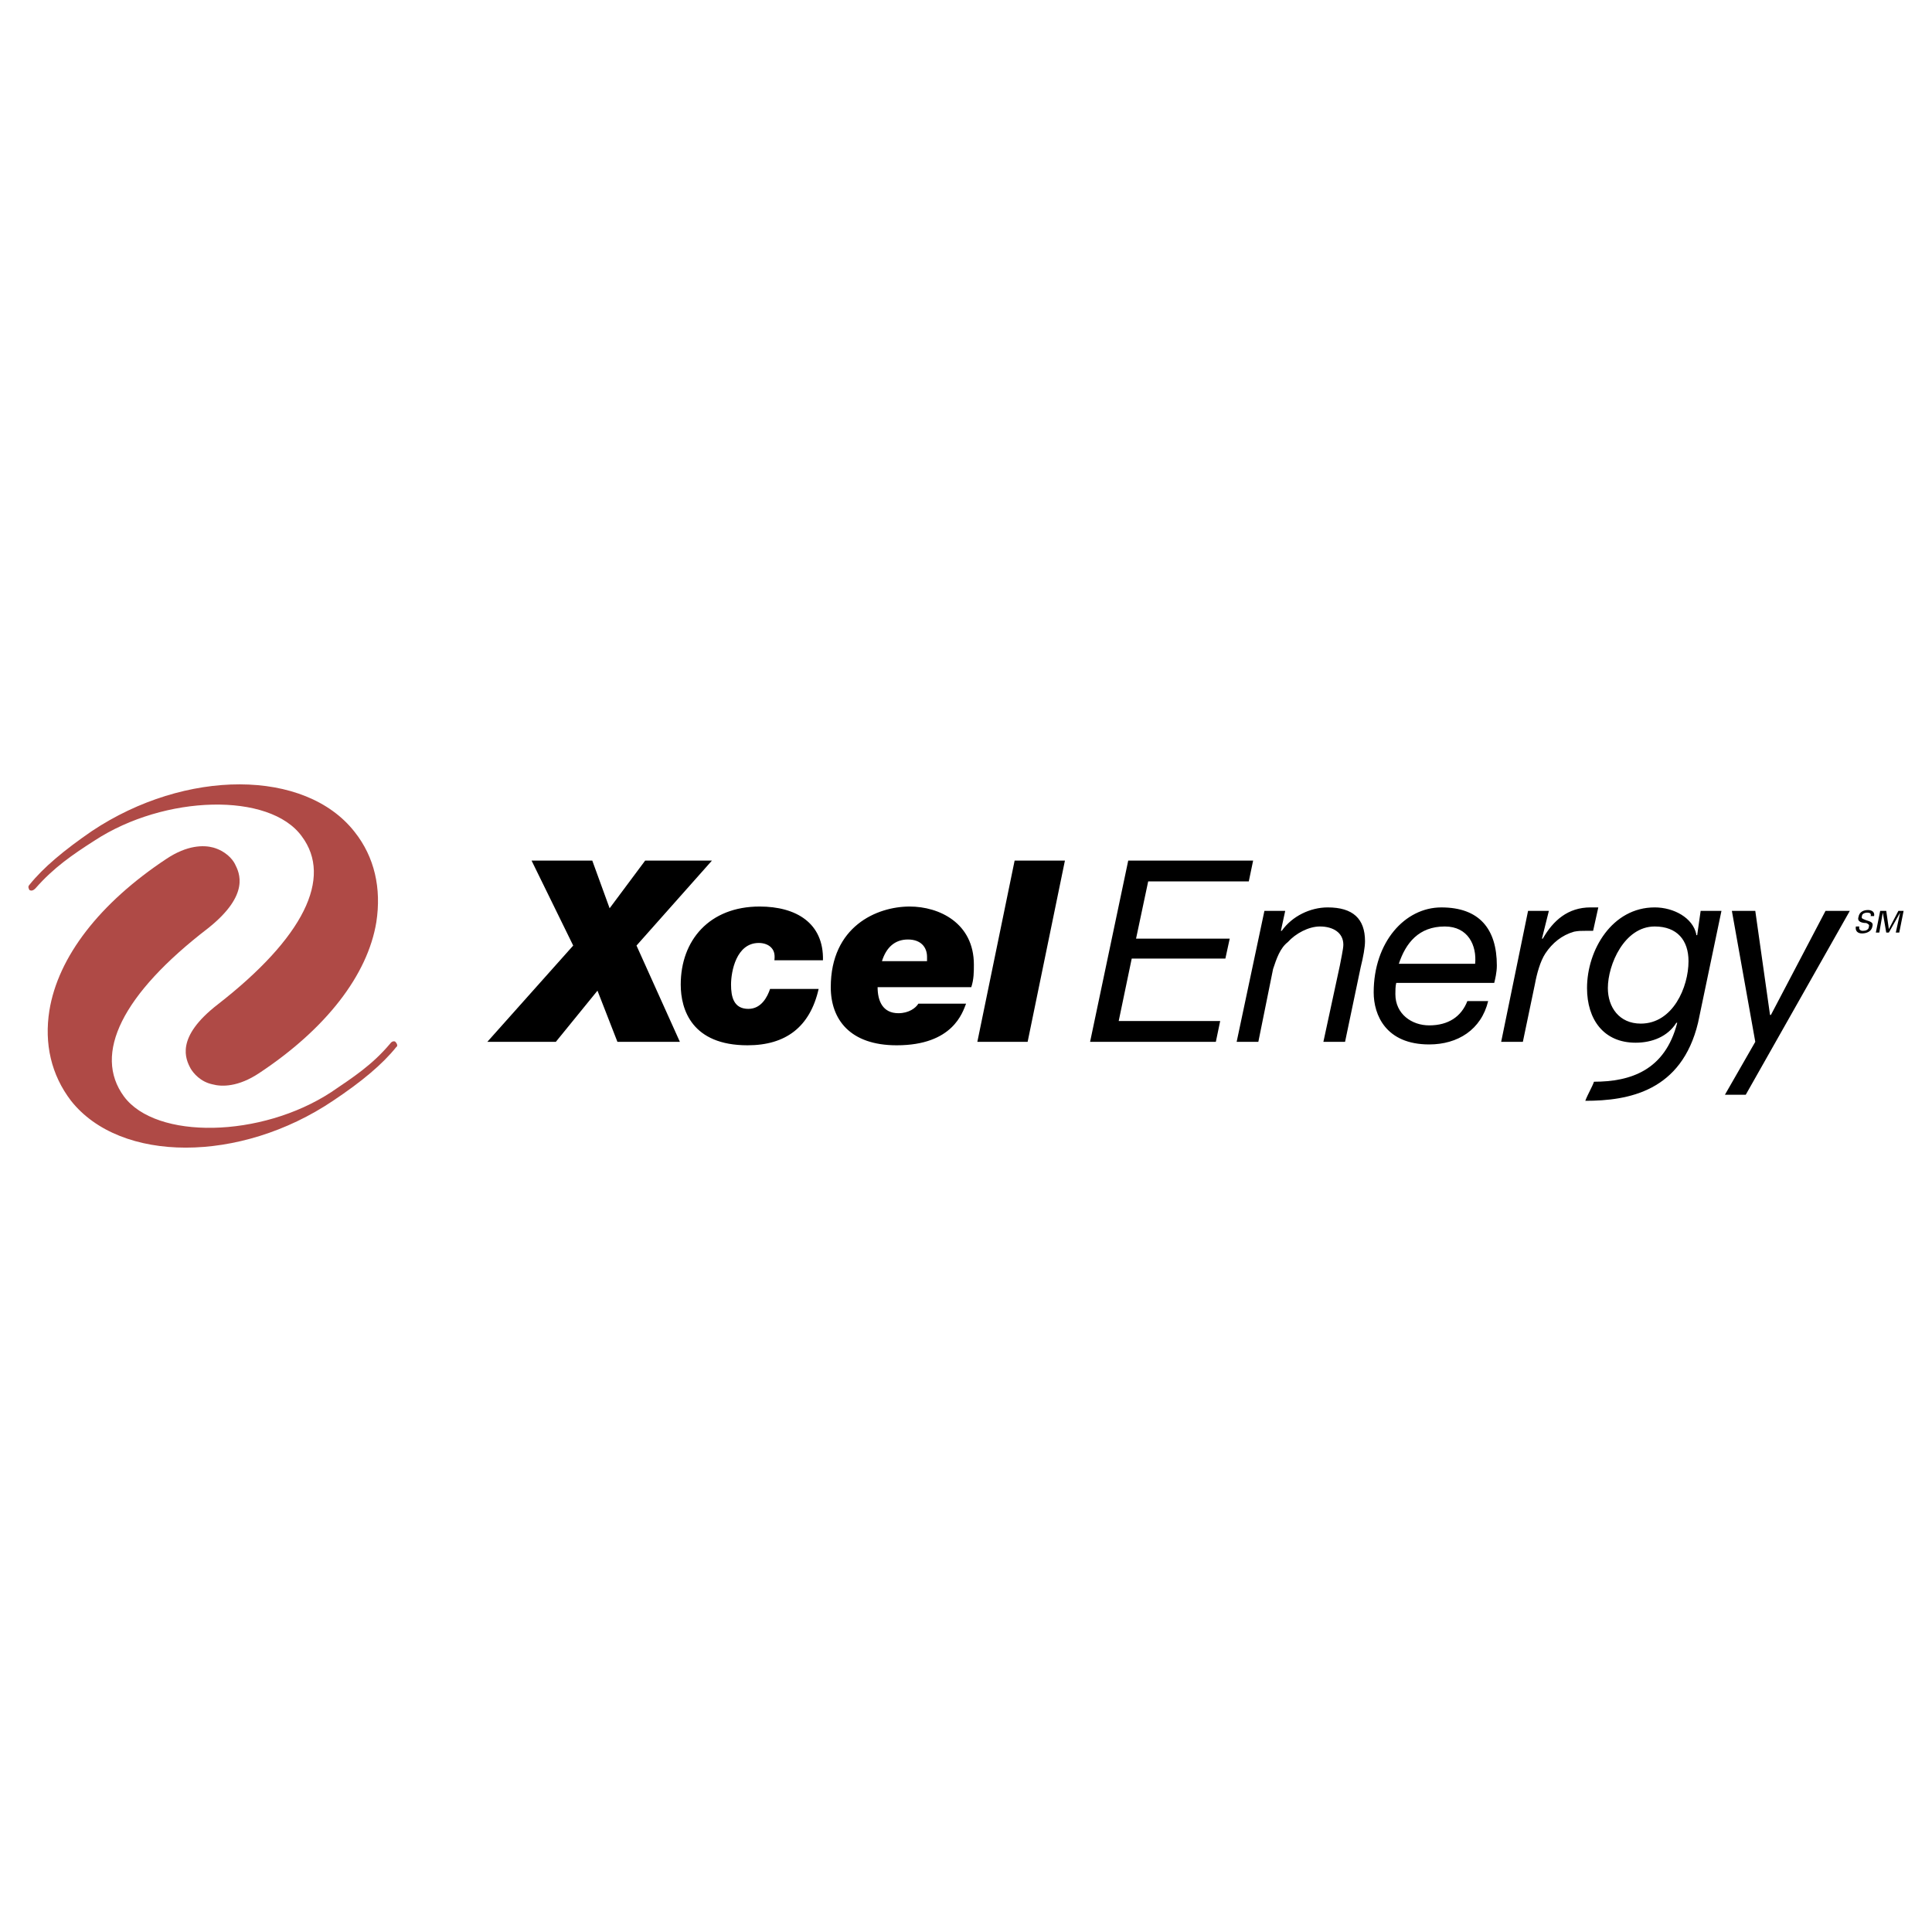
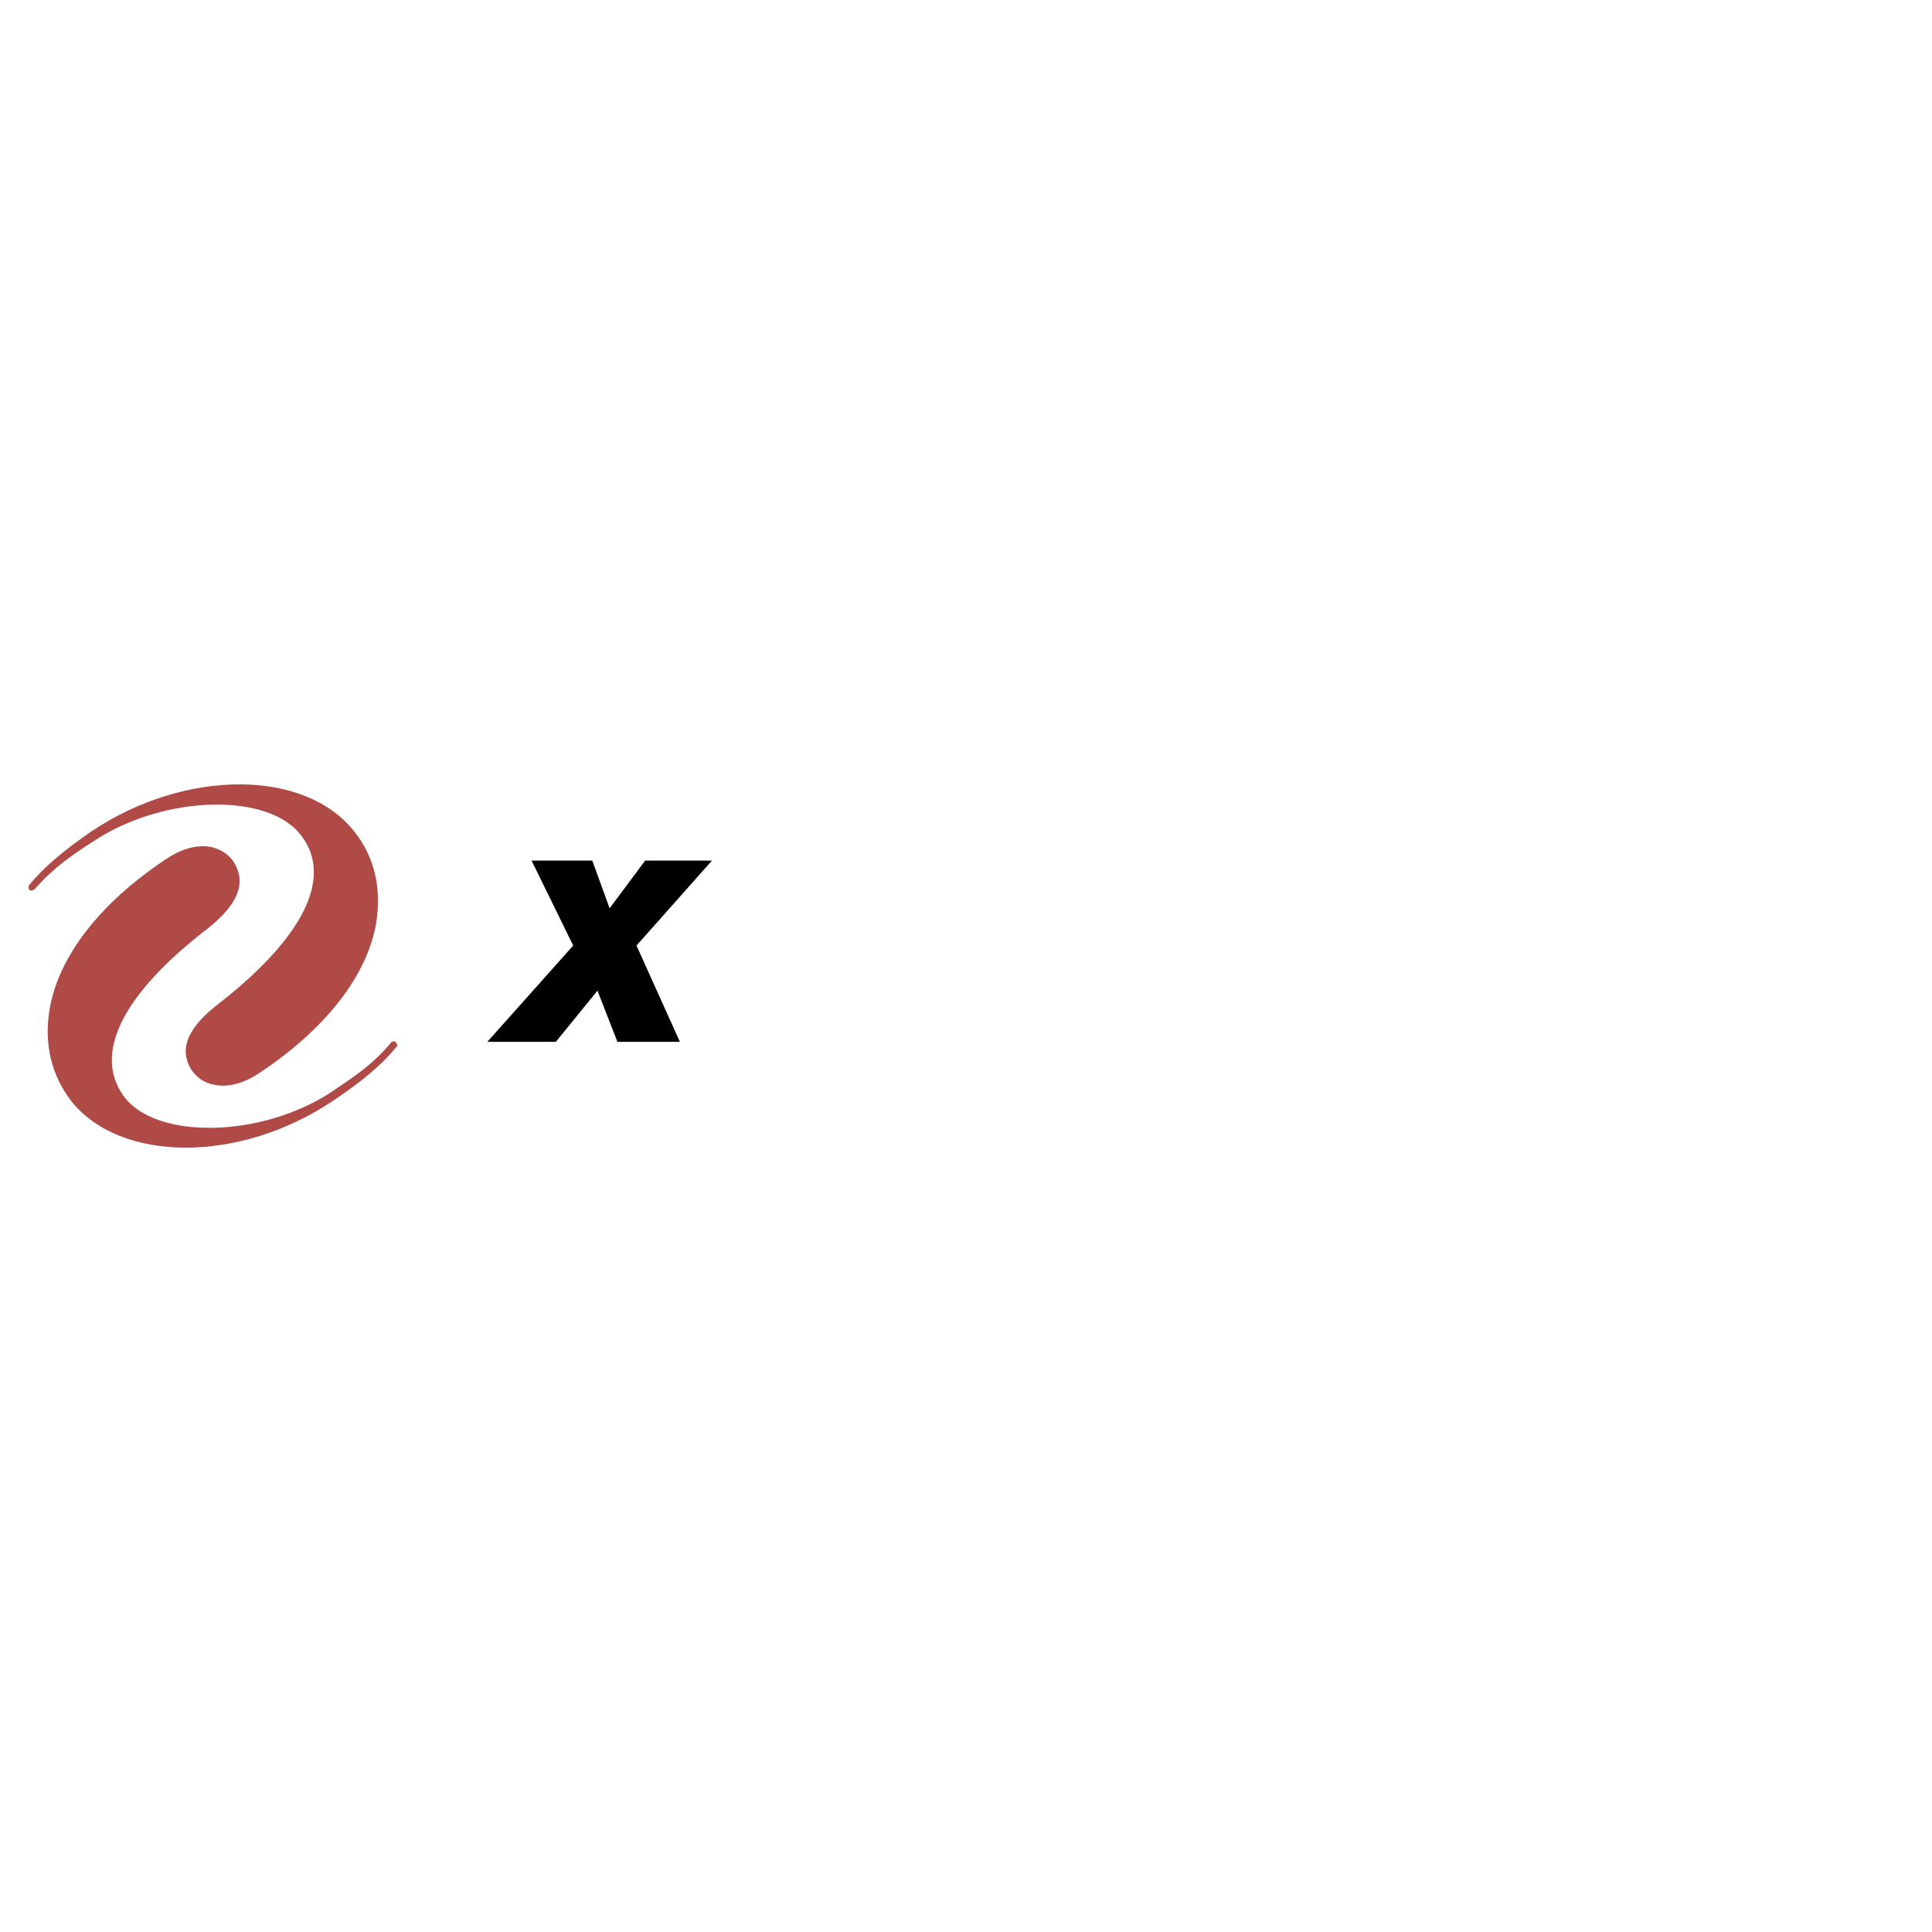
<svg xmlns="http://www.w3.org/2000/svg" width="2500" height="2500" viewBox="0 0 192.756 192.756">
  <g fill-rule="evenodd" clip-rule="evenodd">
-     <path fill="#fff" d="M0 0h192.756v192.756H0V0z" />
    <path d="M39.536 104.463c-1.384 1.73-3.461 3.461-6.316 5.365-9.259 6.23-21.199 6.23-26.131 0-1.99-2.596-2.683-5.711-2.163-9 .865-5.364 5.018-10.729 11.681-15.142 2.077-1.384 3.721-1.384 4.672-1.125 1.211.346 1.904 1.125 2.164 1.644.433.865 1.557 3.029-2.683 6.403-8.566 6.577-11.508 12.547-8.393 16.786 3.202 4.326 13.671 4.154 20.68-.432 2.163-1.471 4.066-2.684 5.884-4.846.173-.26.433-.26.519-.174.173.175.259.435.086.521z" fill="#af4a46" />
    <path d="M2.935 88.282c1.384-1.73 3.461-3.461 6.23-5.365 9.345-6.23 21.286-6.23 26.218.086 1.99 2.509 2.683 5.625 2.164 8.999-.866 5.278-5.019 10.644-11.681 15.056-2.077 1.385-3.721 1.385-4.673 1.125-1.211-.26-1.903-1.125-2.163-1.557-.52-.953-1.558-3.115 2.683-6.404 8.566-6.662 11.508-12.632 8.393-16.786-3.201-4.413-13.671-4.153-20.68.433-2.163 1.384-4.067 2.682-5.884 4.759-.26.26-.433.26-.606.173-.088-.173-.174-.345-.001-.519z" fill="#af4a46" />
    <path d="M57.188 94.339l-4.154-8.479h6.057l1.731 4.759 3.547-4.759h6.663l-7.528 8.479 4.327 9.604H61.6l-1.99-5.105-4.153 5.105h-6.835l8.566-9.604z" />
-     <path d="M77.262 95.81c.086-.692-.087-1.038-.346-1.298-.26-.26-.692-.433-1.211-.433-2.25 0-2.769 2.856-2.769 4.153 0 1.213.259 2.424 1.73 2.424 1.298 0 1.904-1.211 2.164-1.99h4.846c-.866 3.807-3.289 5.623-7.096 5.623-5.538 0-6.663-3.547-6.663-6.057 0-4.413 2.855-7.787 7.874-7.787 3.634 0 6.403 1.644 6.316 5.365h-4.845zM87.992 95.897c.433-1.385 1.298-2.163 2.596-2.163s1.903.778 1.903 1.73v.433h-4.499zm3.633 4.24c-.259.432-.952.951-1.99.951-1.558 0-2.076-1.211-2.076-2.596h9.345c.26-.779.26-1.557.26-2.25 0-4.153-3.461-5.797-6.404-5.797-3.288 0-7.874 1.99-7.874 8.047 0 3.201 1.904 5.797 6.576 5.797 5.625 0 6.576-3.287 6.922-4.152h-4.759zM101.23 85.86h5.018l-3.721 18.083H97.51l3.72-18.083zM112.564 85.86h12.461l-.433 2.076h-10.037l-1.211 5.711h9.345l-.433 1.99h-9.344l-1.299 6.23h10.125l-.433 2.076h-12.547l3.806-18.083zM126.15 90.878h2.076l-.432 1.99h.086c1.039-1.471 2.855-2.336 4.586-2.336 2.51 0 3.721 1.125 3.721 3.375 0 .605-.174 1.558-.432 2.595l-1.559 7.441h-2.162l1.643-7.613c.088-.52.348-1.645.348-2.078 0-1.211-1.039-1.817-2.338-1.817-1.125 0-2.422.692-3.201 1.558-.779.605-1.125 1.644-1.471 2.683l-1.471 7.268h-2.164l2.77-13.066zM139.562 96.156c.691-2.077 1.99-3.721 4.586-3.721 2.336 0 3.201 1.904 3.027 3.721h-7.613zm9.518 1.905c.086-.348.26-1.039.26-1.73 0-3.635-1.73-5.798-5.537-5.798-3.635 0-6.75 3.461-6.75 8.48 0 2.25 1.211 5.191 5.537 5.191 2.855 0 5.193-1.471 5.885-4.326h-2.076c-.605 1.559-1.904 2.424-3.809 2.424-1.73 0-3.373-1.125-3.373-3.115 0-.348 0-.779.086-1.125h9.777v-.001zM152.455 90.878h2.076l-.691 2.769h.086c1.039-1.817 2.51-3.115 4.76-3.115h.777l-.518 2.336h-.693c-.52 0-.779 0-1.211.086-1.211.346-2.164 1.125-2.855 2.164-.52.779-.865 2.077-1.039 3.028l-1.211 5.797h-2.164l2.683-13.065zM172.096 109.223l3.029-5.28-2.336-13.065h2.336l1.471 10.384h.088l5.449-10.384h2.424l-10.383 18.345h-2.078zM160.416 98.58c0-2.338 1.643-6.145 4.672-6.145 2.25 0 3.375 1.384 3.375 3.461 0 2.595-1.559 6.23-4.76 6.23-2.162.001-3.287-1.644-3.287-3.546zm8.998 3.461l2.336-11.163h-2.076l-.346 2.423h-.086v-.086c-.348-1.644-2.25-2.683-4.154-2.683-4.24 0-6.75 4.24-6.75 8.048 0 3.113 1.645 5.451 4.846 5.451 1.645 0 3.203-.607 4.068-1.99h.086c-1.211 4.758-4.672 5.883-8.307 5.883-.174.52-.605 1.211-.865 1.904 4.326 0 9.604-.951 11.248-7.787zM185.508 92.436c-.086.26.088.433.348.433.258 0 .605-.086.605-.433.086-.173-.088-.259-.26-.346-.346 0-.953-.086-.779-.605.086-.519.52-.692.951-.692.348 0 .693.173.605.606h-.346c.088-.26-.086-.346-.346-.346-.174 0-.52.086-.52.346-.086.259.088.259.26.346.346.173.951.173.779.692-.086.519-.605.692-1.039.692-.432 0-.691-.26-.605-.692h.347v-.001zM189.576 91.051l-1.125 1.991h-.26l-.345-1.991-.348 1.991h-.346l.434-2.164h.605l.26 1.817.951-1.817h.52l-.434 2.164h-.345l.433-1.991z" />
  </g>
</svg>